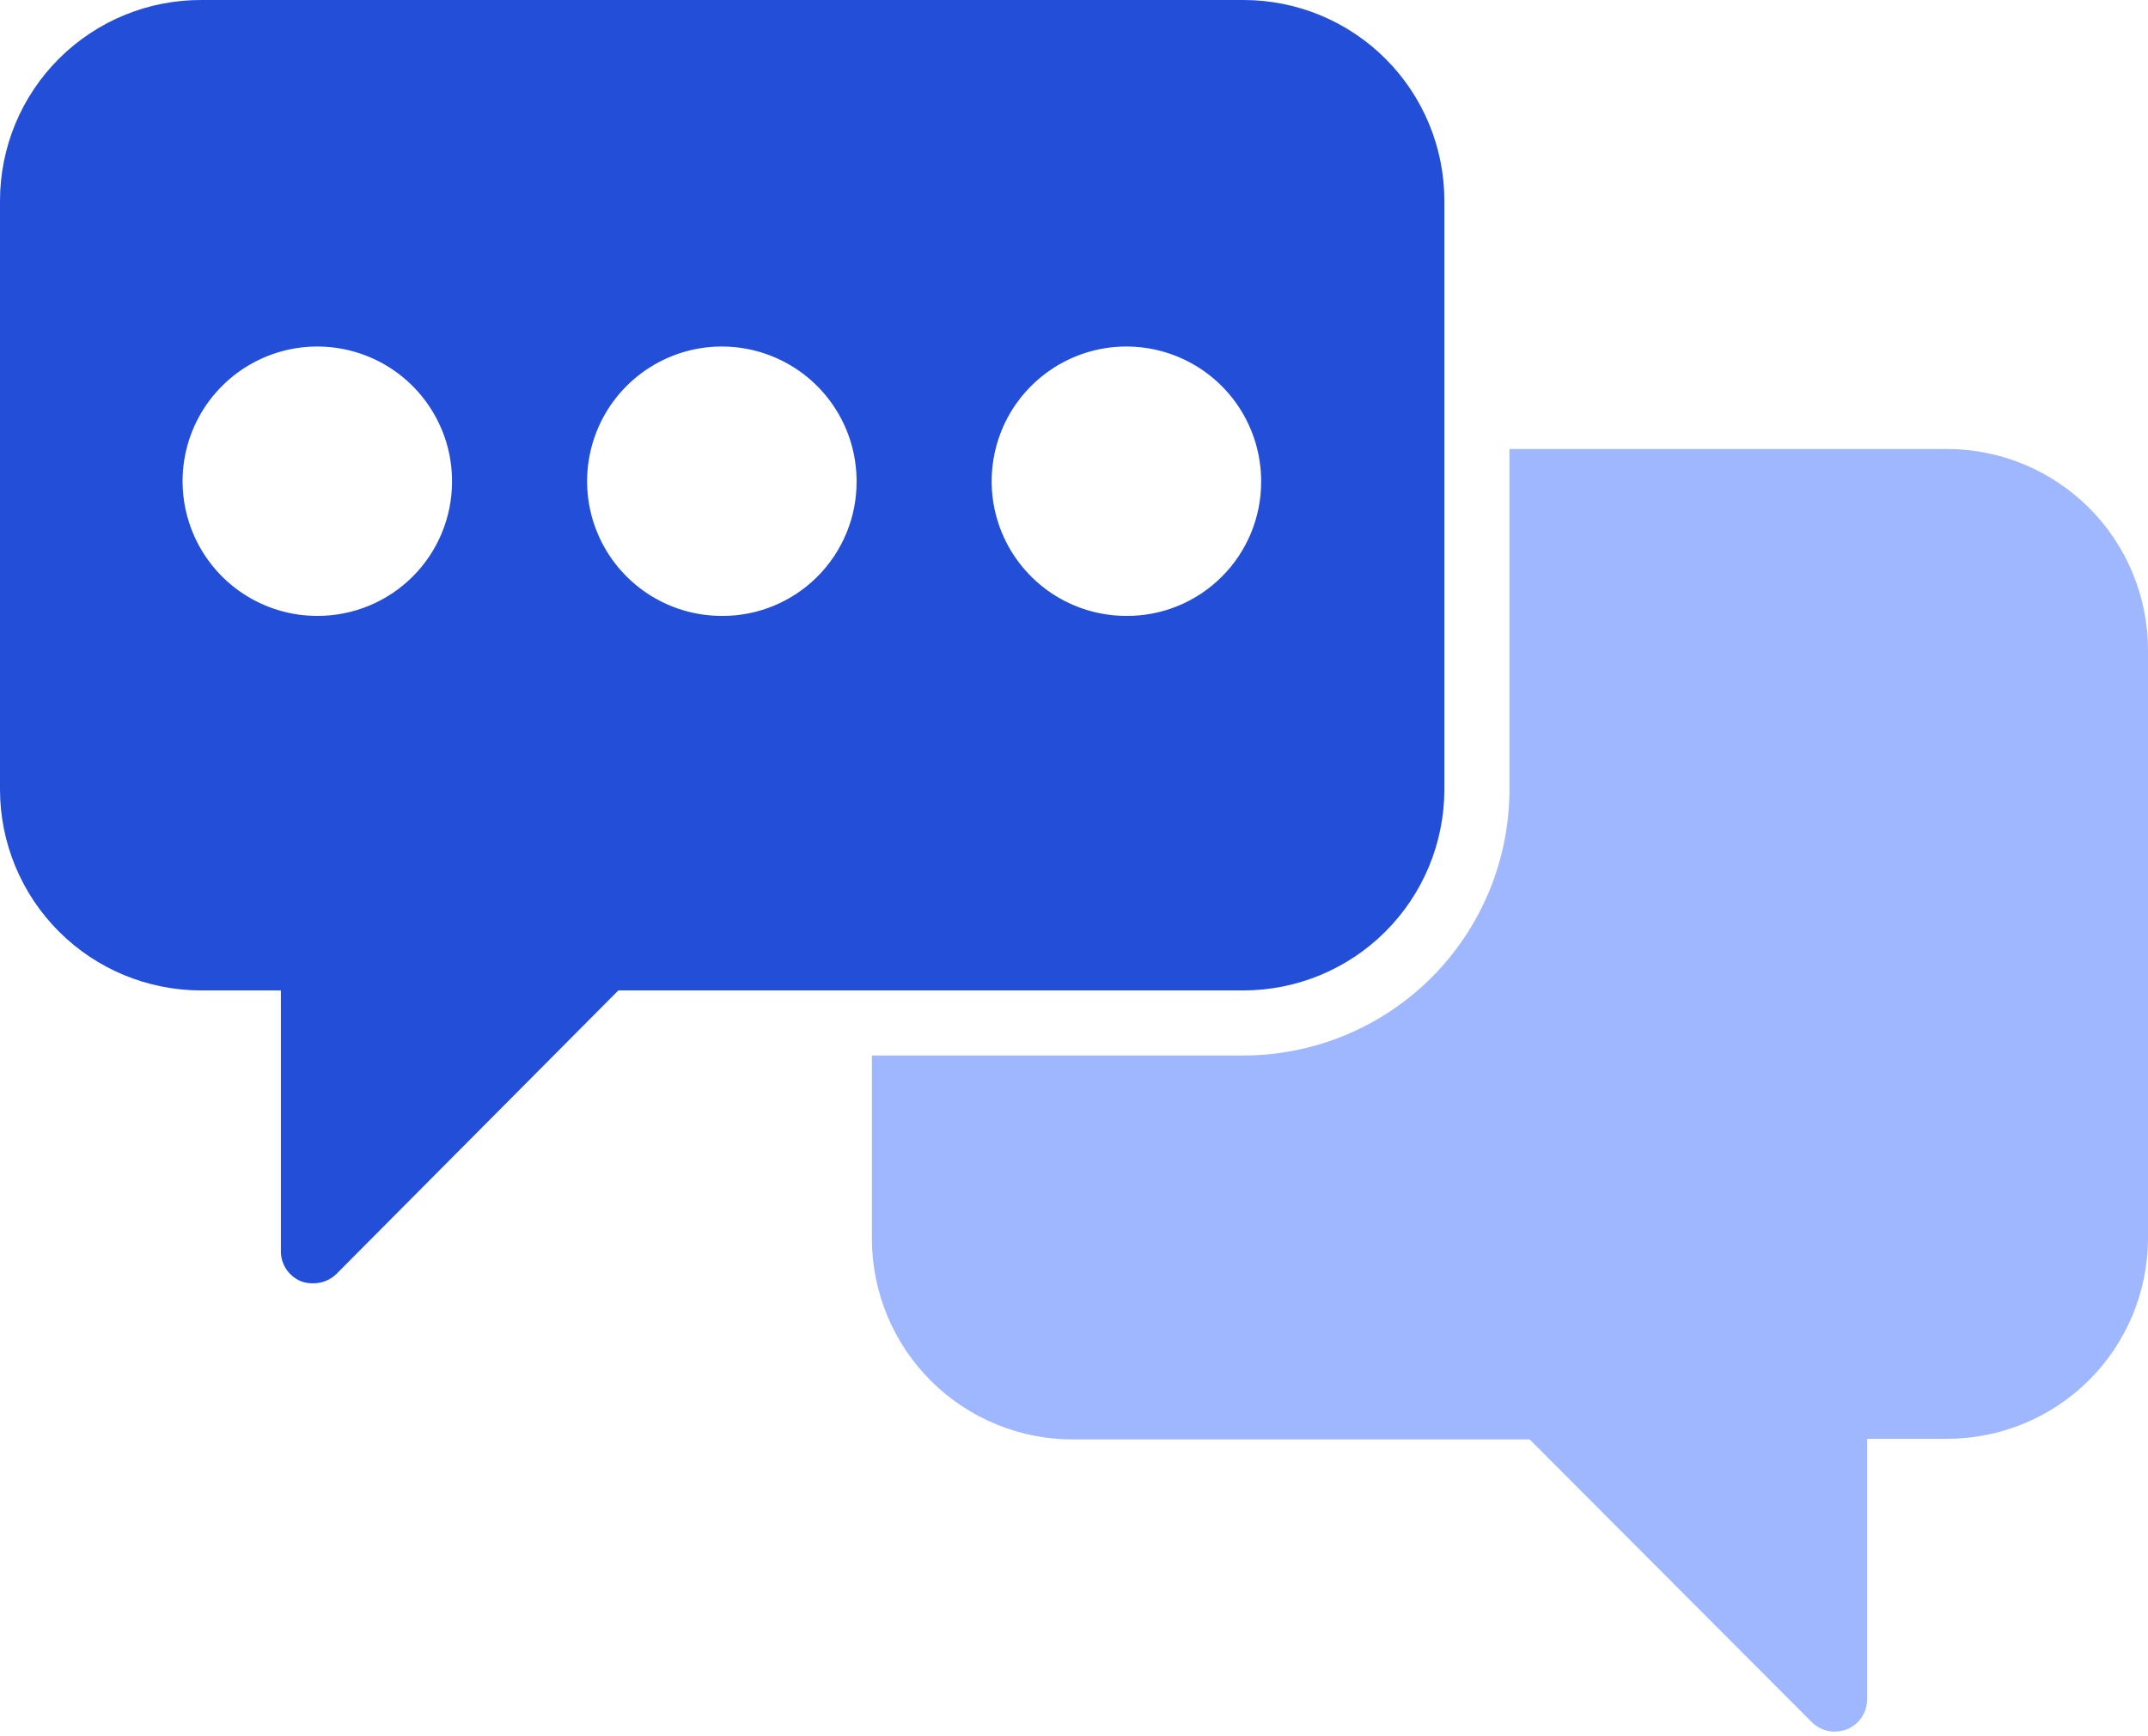
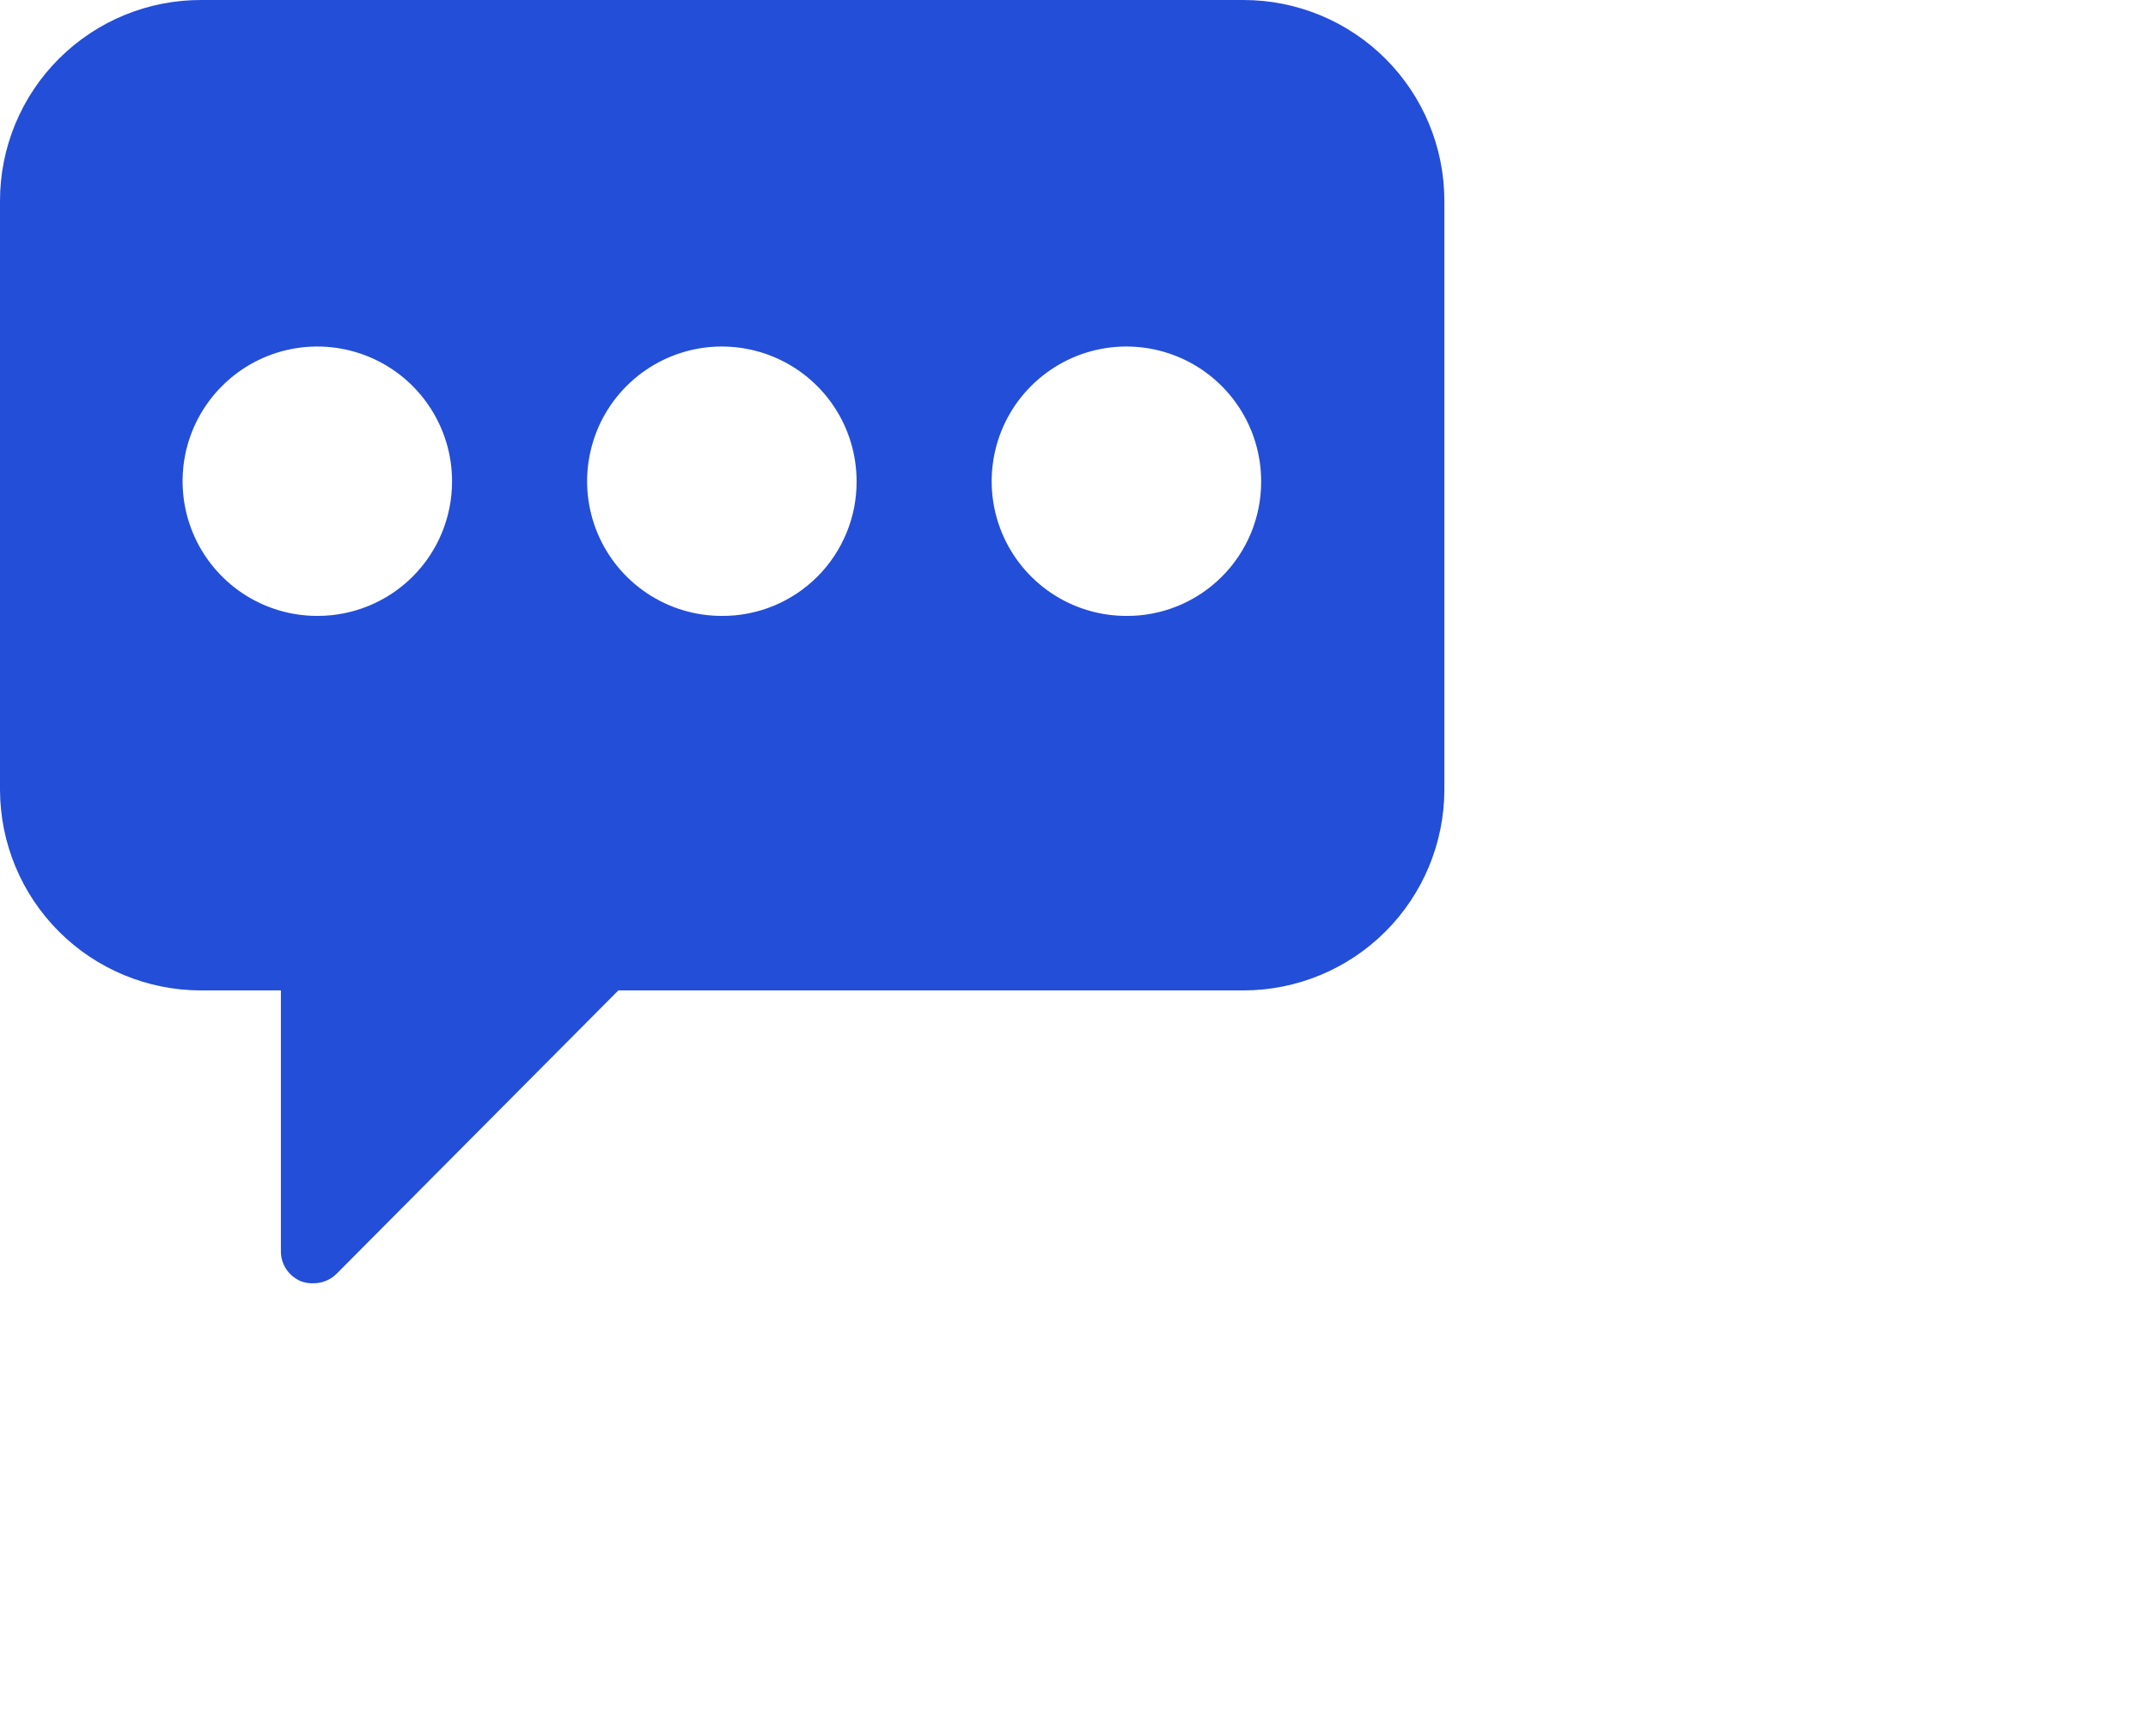
<svg xmlns="http://www.w3.org/2000/svg" width="47" height="38" viewBox="0 0 47 38" fill="none">
-   <path d="M42.606 9.827H33.028V17.29C33.024 18.832 32.41 20.308 31.32 21.398C30.229 22.487 28.751 23.099 27.21 23.101H19.078V27.125C19.08 27.703 19.196 28.275 19.419 28.808C19.642 29.342 19.969 29.826 20.38 30.233C20.791 30.639 21.278 30.961 21.813 31.179C22.349 31.398 22.922 31.508 23.5 31.504H33.47L39.637 37.685C39.703 37.753 39.781 37.806 39.868 37.843C39.955 37.88 40.048 37.899 40.142 37.899C40.235 37.897 40.326 37.88 40.413 37.849C40.544 37.795 40.656 37.704 40.735 37.586C40.813 37.468 40.855 37.329 40.854 37.187V31.49H42.606C43.767 31.49 44.88 31.031 45.703 30.213C46.526 29.395 46.992 28.285 47 27.125V14.228C47 13.062 46.537 11.944 45.714 11.119C44.89 10.294 43.772 9.829 42.606 9.827Z" fill="#9FB7FE" />
  <path d="M31.604 17.29V4.394C31.604 3.229 31.141 2.111 30.317 1.287C29.493 0.463 28.375 9.23421e-05 27.21 9.23421e-05H4.422C3.843 -0.004 3.268 0.107 2.732 0.326C2.196 0.545 1.708 0.869 1.297 1.277C0.886 1.685 0.56 2.171 0.337 2.706C0.115 3.241 -1.21751e-05 3.814 9.70283e-10 4.394V17.29C0.004 18.454 0.468 19.569 1.292 20.391C2.115 21.213 3.23 21.675 4.394 21.677H6.146V27.374C6.143 27.517 6.184 27.657 6.263 27.777C6.342 27.896 6.455 27.989 6.587 28.043C6.674 28.075 6.766 28.09 6.858 28.086C6.951 28.087 7.044 28.069 7.131 28.033C7.218 27.998 7.297 27.946 7.363 27.88L13.53 21.677H27.21C28.374 21.675 29.489 21.213 30.312 20.391C31.136 19.569 31.6 18.454 31.604 17.29ZM6.95 13.48C6.367 13.482 5.796 13.31 5.31 12.987C4.824 12.663 4.445 12.203 4.221 11.664C3.997 11.125 3.938 10.531 4.051 9.959C4.165 9.386 4.446 8.86 4.859 8.448C5.271 8.035 5.797 7.754 6.37 7.64C6.942 7.527 7.536 7.586 8.075 7.81C8.614 8.034 9.074 8.413 9.397 8.899C9.721 9.385 9.893 9.956 9.891 10.54C9.891 11.319 9.582 12.068 9.03 12.619C8.478 13.171 7.73 13.48 6.95 13.48ZM15.802 13.48C15.218 13.482 14.647 13.31 14.161 12.987C13.675 12.663 13.296 12.203 13.072 11.664C12.848 11.125 12.789 10.531 12.903 9.959C13.017 9.386 13.297 8.86 13.71 8.448C14.123 8.035 14.649 7.754 15.221 7.64C15.794 7.527 16.387 7.586 16.926 7.81C17.465 8.034 17.926 8.413 18.249 8.899C18.573 9.385 18.744 9.956 18.743 10.54C18.744 10.926 18.669 11.309 18.521 11.666C18.374 12.023 18.157 12.348 17.884 12.621C17.61 12.895 17.286 13.111 16.929 13.259C16.571 13.406 16.188 13.482 15.802 13.48ZM24.654 13.48C24.07 13.482 23.499 13.31 23.013 12.987C22.527 12.663 22.148 12.203 21.924 11.664C21.7 11.125 21.641 10.531 21.755 9.959C21.868 9.386 22.149 8.86 22.562 8.448C22.975 8.035 23.5 7.754 24.073 7.64C24.646 7.527 25.239 7.586 25.778 7.81C26.317 8.034 26.777 8.413 27.101 8.899C27.424 9.385 27.596 9.956 27.595 10.54C27.596 10.926 27.52 11.309 27.373 11.666C27.225 12.023 27.009 12.348 26.735 12.621C26.462 12.895 26.137 13.111 25.78 13.259C25.423 13.406 25.04 13.482 24.654 13.48Z" fill="#234ED8" />
</svg>